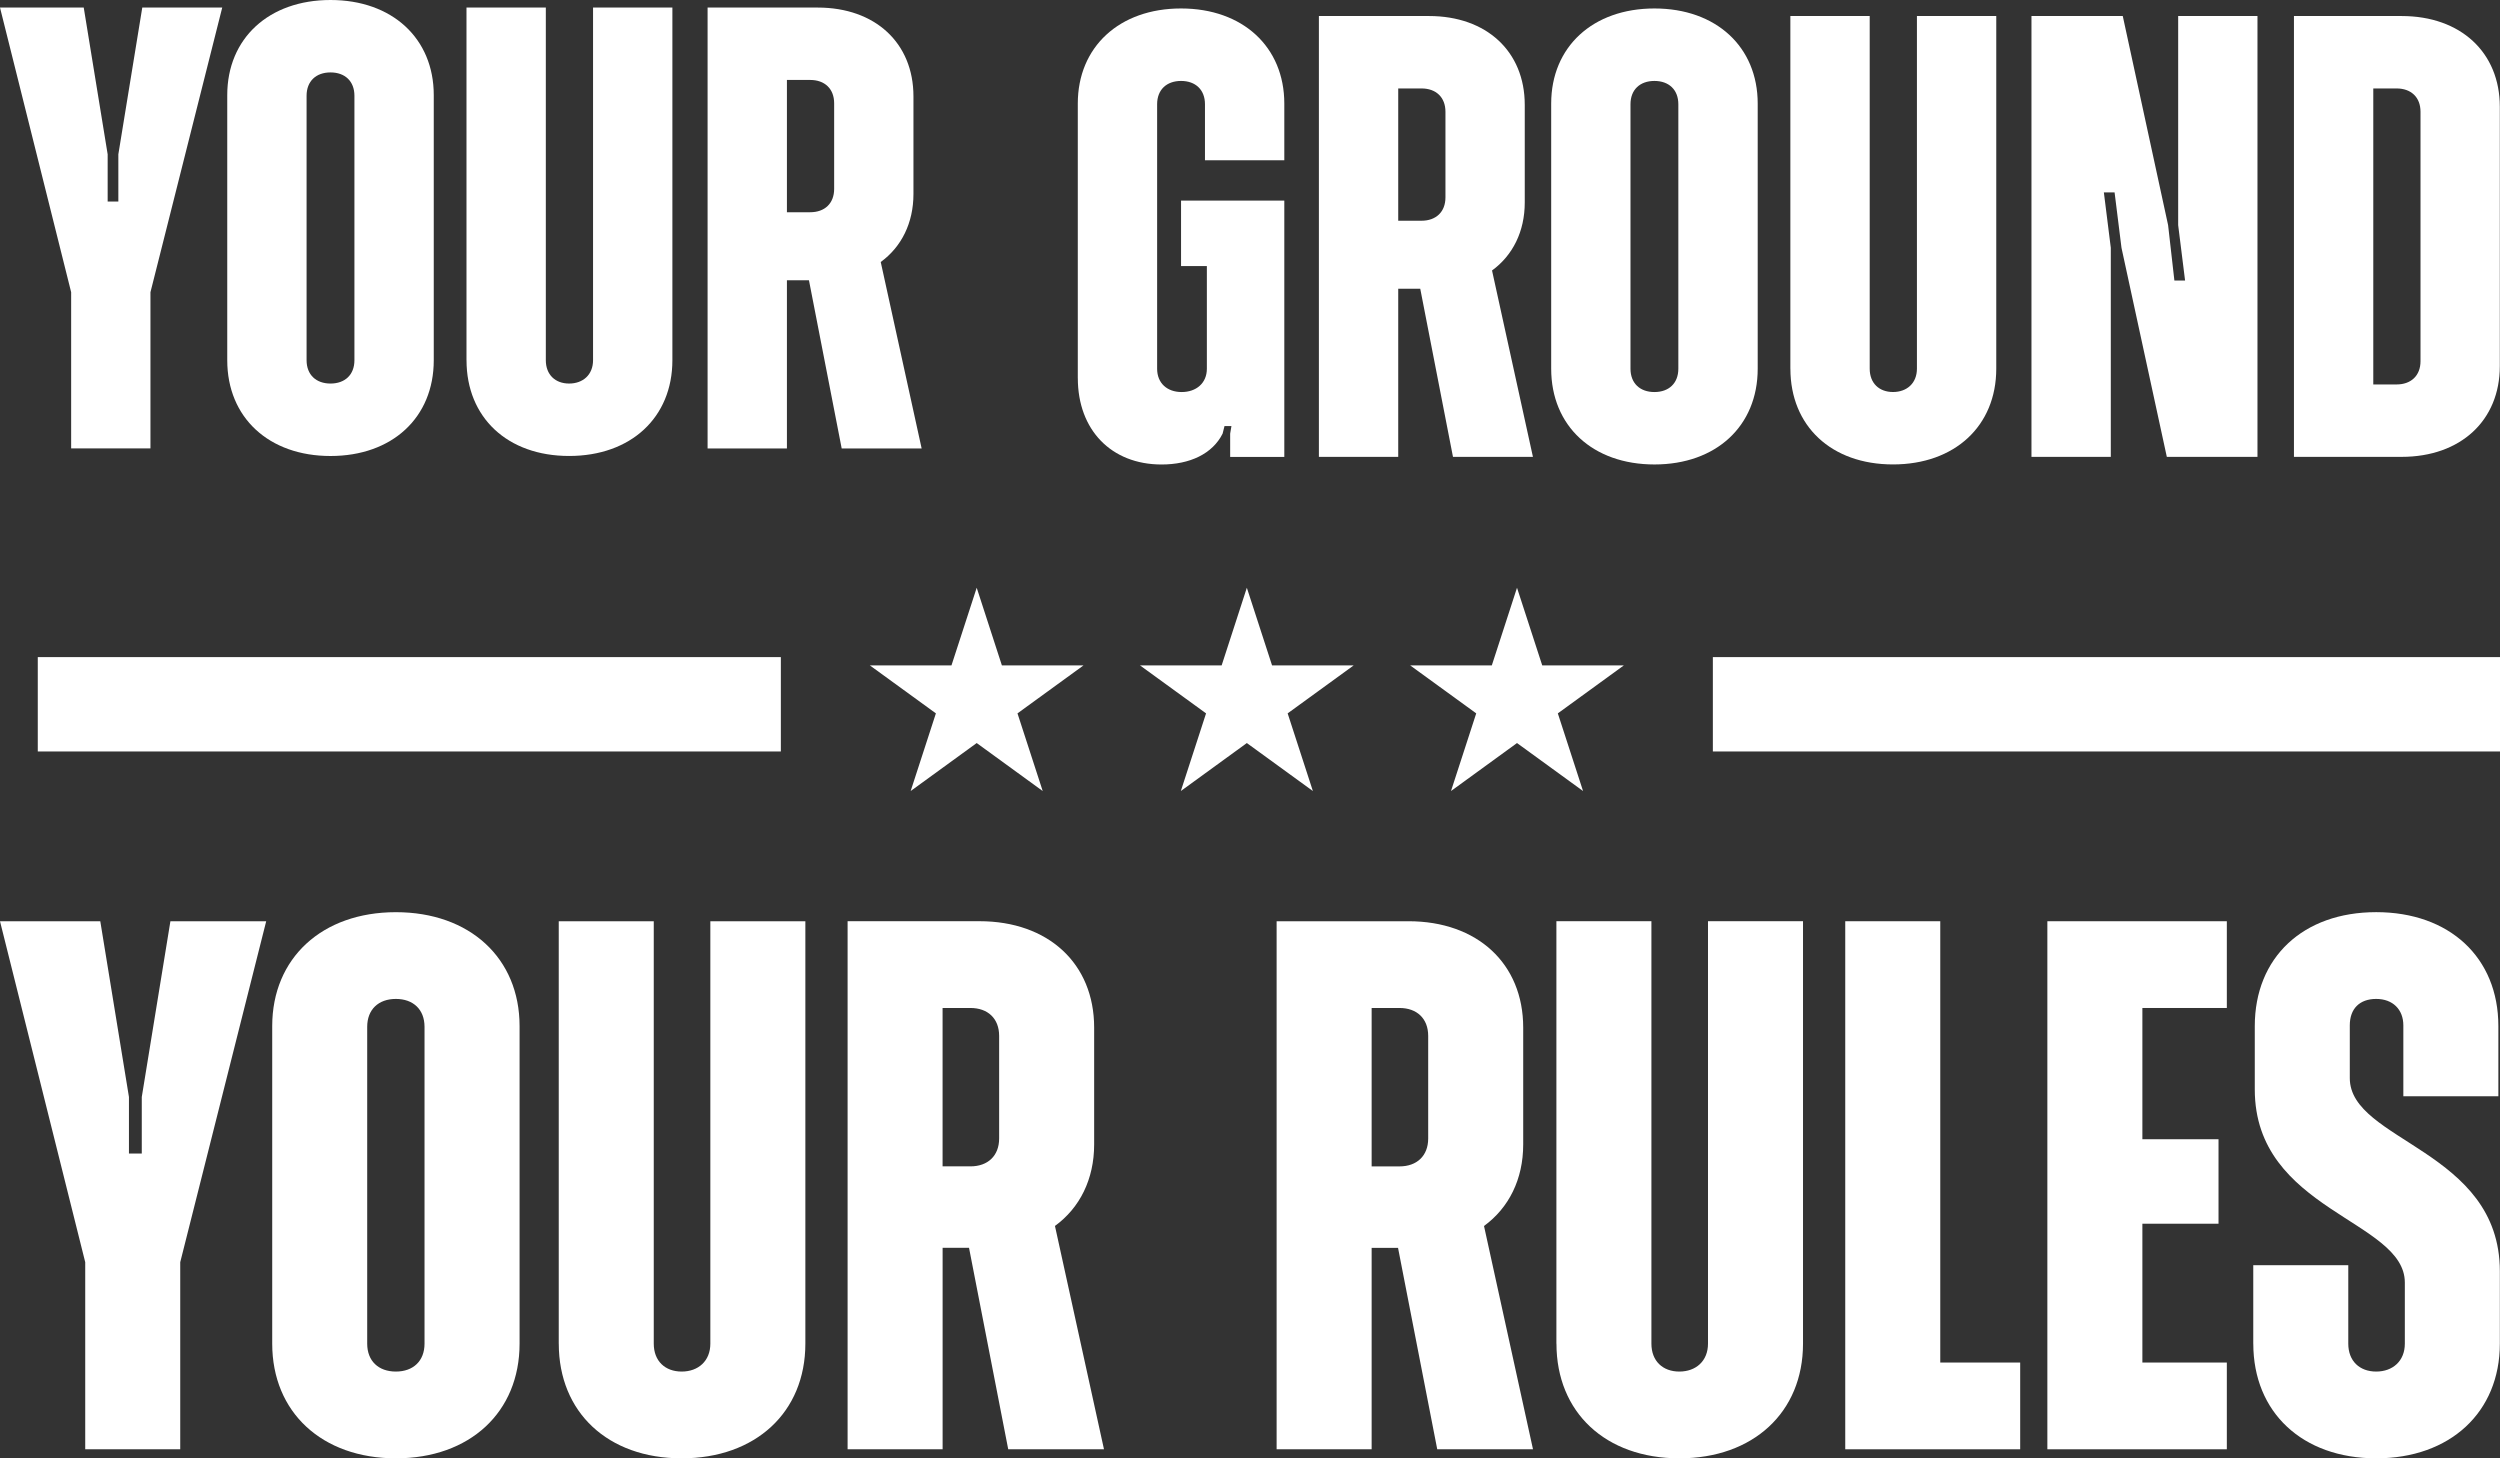
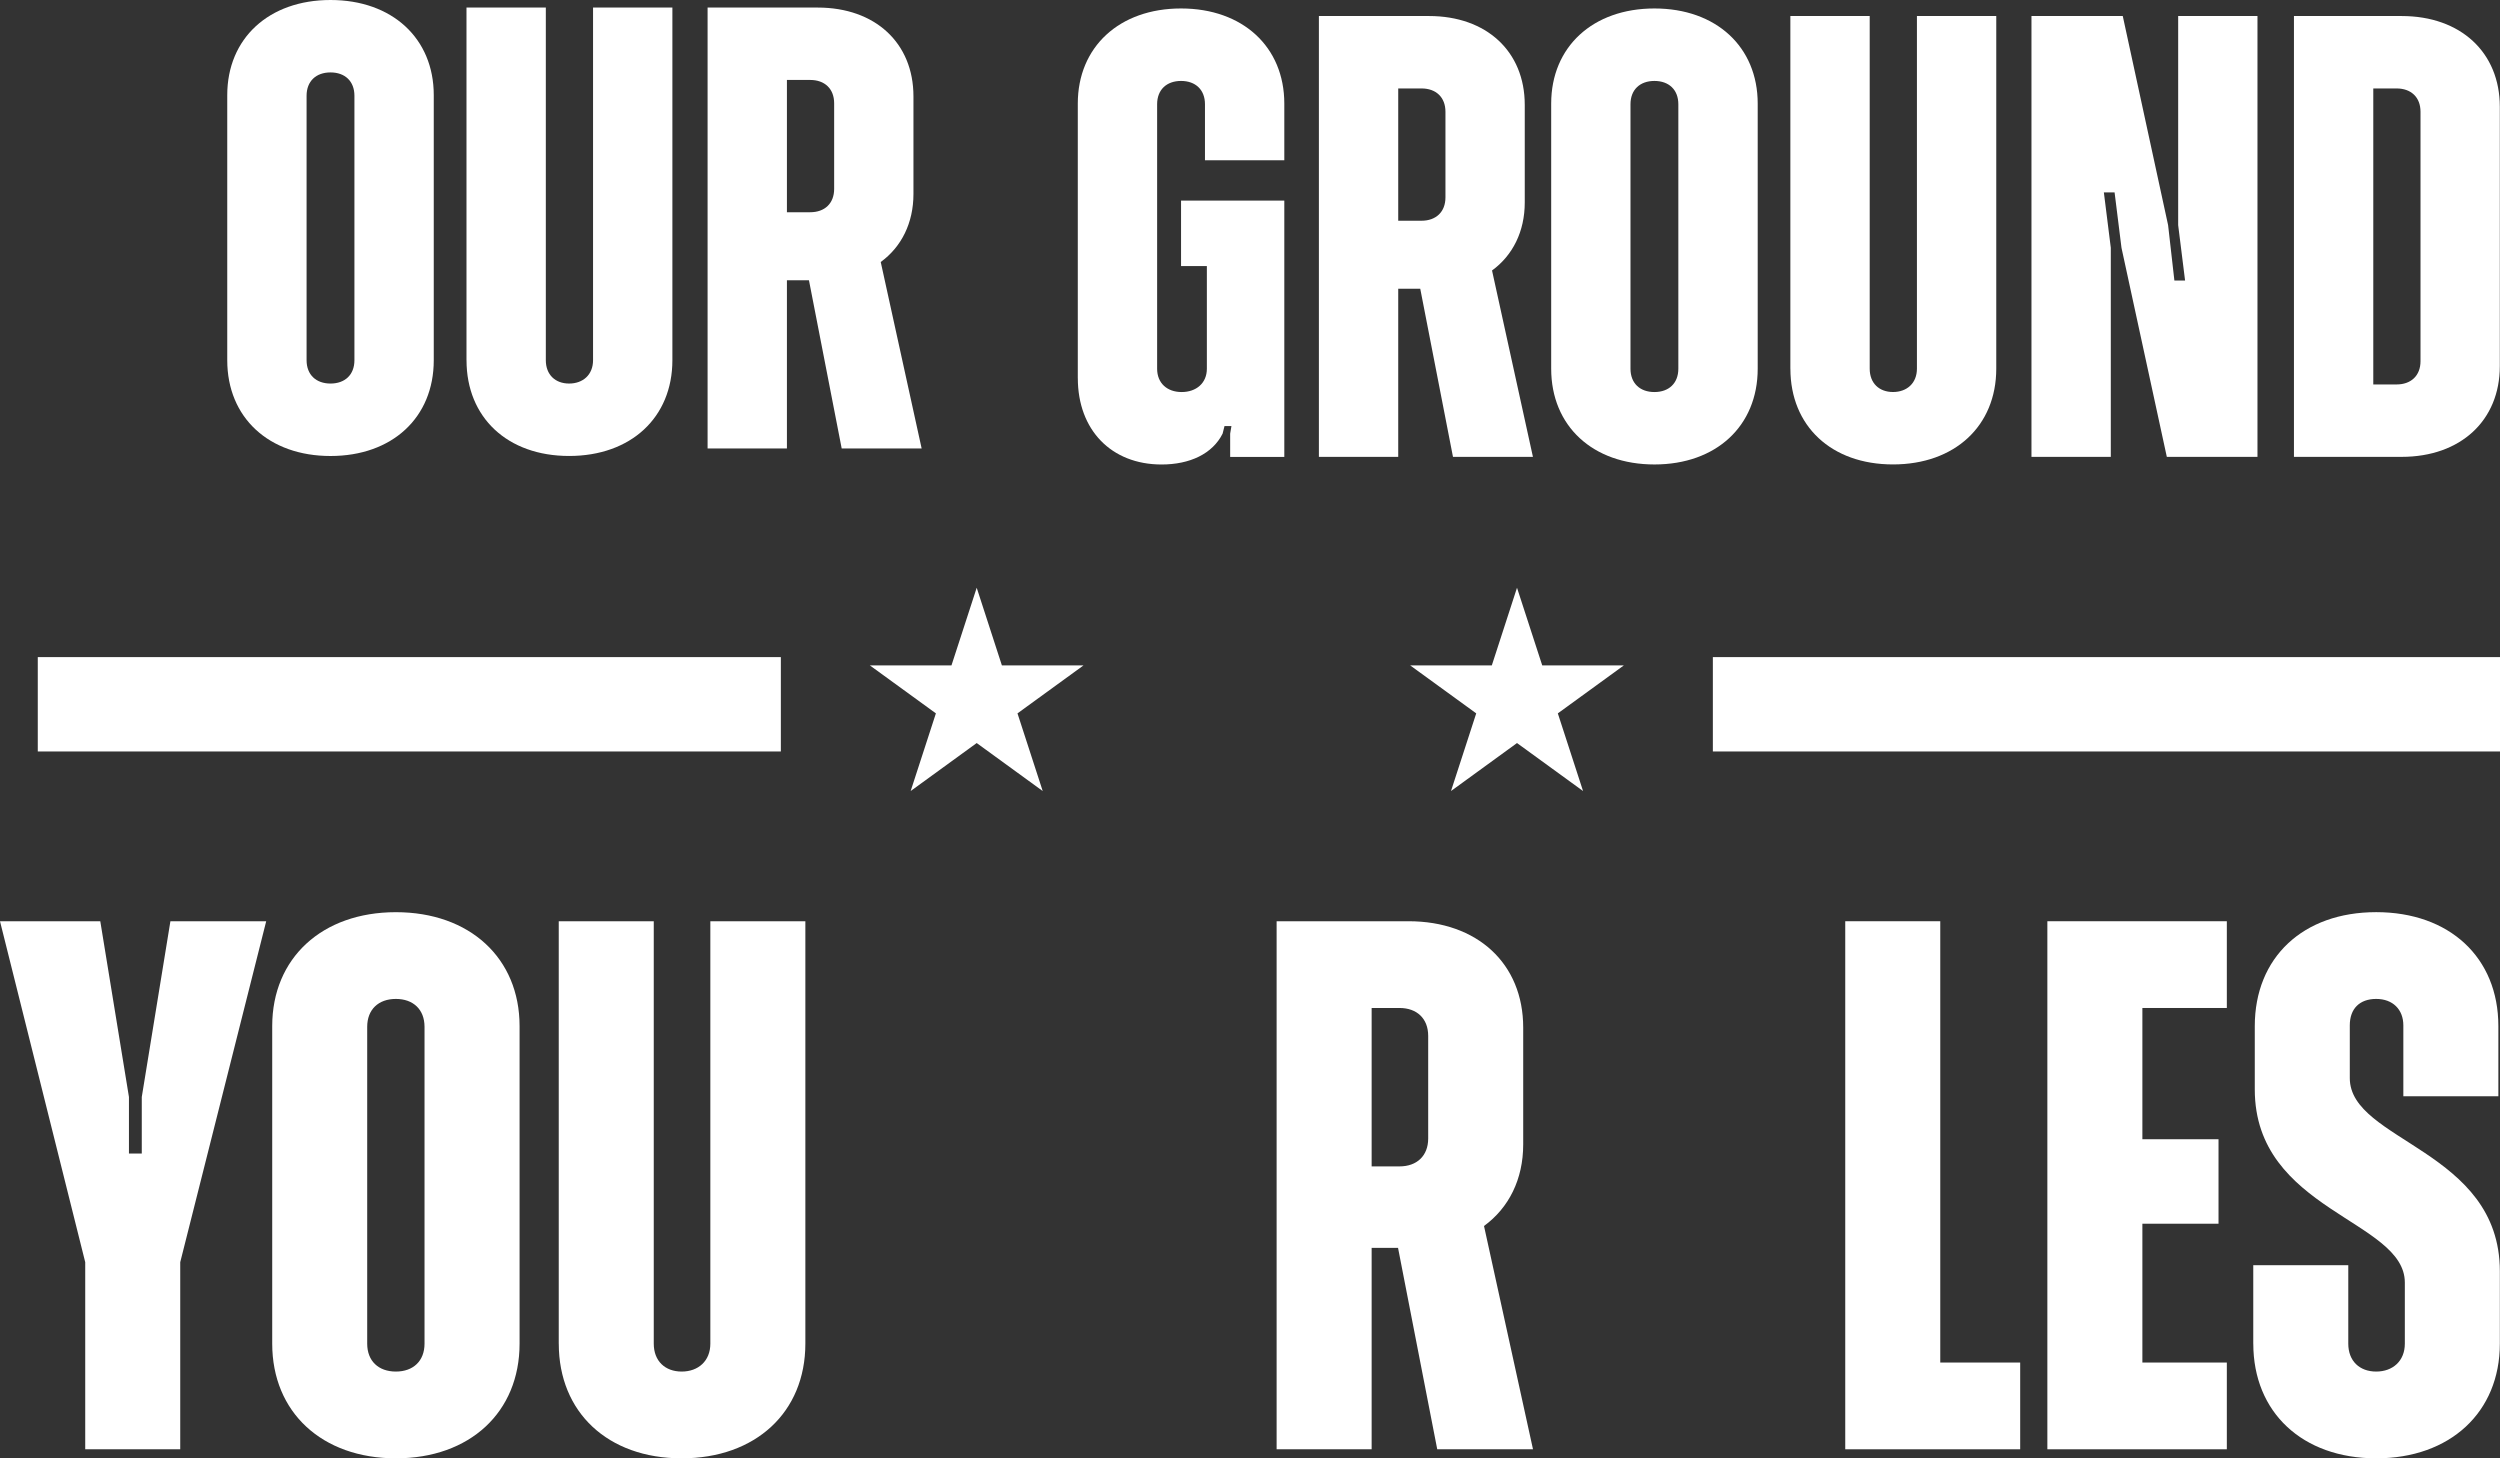
<svg xmlns="http://www.w3.org/2000/svg" width="480" height="280" viewBox="0 0 480 280" fill="none">
  <rect x="0" y="0" width="480" height="280" fill="#333333" stroke="none" />
  <path d="M32.719 176.877L27.221 210.621V221.483H24.758V210.621L19.254 176.877H0L16.363 242.34V278.262H34.605V242.34L51.111 176.877H32.719Z" fill="white" />
  <path d="M52.265 257.983V197.008C52.265 183.972 61.821 175.139 76.011 175.139C90.202 175.139 99.758 183.972 99.758 197.008V257.983C99.758 271.161 90.202 280 76.011 280C61.821 280 52.265 271.161 52.265 257.983ZM81.509 257.983V197.151C81.509 193.817 79.338 191.794 76.006 191.794C72.674 191.794 70.502 193.817 70.502 197.151V257.983C70.502 261.316 72.674 263.34 76.006 263.34C79.338 263.34 81.509 261.31 81.509 257.983Z" fill="white" />
  <path d="M107.279 257.983V176.877H125.522V257.983C125.522 261.316 127.693 263.34 130.883 263.34C134.072 263.34 136.386 261.31 136.386 257.983V176.877H154.629V257.983C154.629 271.161 145.073 280 130.883 280C116.692 280 107.285 271.161 107.285 257.983" fill="white" />
-   <path d="M162.733 176.871H188.068C201.248 176.871 210.077 184.984 210.077 197.293V219.739C210.077 226.4 207.328 231.906 202.551 235.382L211.964 278.256H193.578L186.051 239.578H180.982V278.256H162.739V176.865L162.733 176.871ZM180.976 193.526V223.942H186.331C189.663 223.942 191.835 221.912 191.835 218.585V198.889C191.835 195.555 189.663 193.532 186.331 193.532H180.976V193.526Z" fill="white" />
  <path d="M245.111 176.877H270.446C283.626 176.877 292.455 184.99 292.455 197.299V219.745C292.455 226.412 289.701 231.912 284.929 235.388L294.336 278.262H275.95L268.423 239.59H263.354V278.262H245.111V176.877ZM263.354 193.532V223.948H268.709C272.041 223.948 274.213 221.918 274.213 218.591V198.889C274.213 195.561 272.041 193.532 268.709 193.532H263.354Z" fill="white" />
-   <path d="M298.828 257.983V176.871H317.071V257.983C317.071 261.316 319.242 263.34 322.432 263.34C325.621 263.34 327.935 261.316 327.935 257.983V176.871H346.178V257.983C346.178 271.161 336.622 280 322.438 280C308.253 280 298.84 271.167 298.84 257.983" fill="white" />
  <path d="M354.288 176.877H372.531V261.608H387.876V278.262H354.288V176.877Z" fill="white" />
  <path d="M393.094 176.877H427.551V193.532H411.337V218.733H425.956V234.953H411.337V261.608H427.551V278.262H393.094V176.877Z" fill="white" />
  <path d="M432.626 257.983V242.917H450.869V257.983C450.869 261.316 453.04 263.34 456.224 263.34C459.407 263.34 461.728 261.316 461.728 257.983V246.251C461.728 234.227 432.918 232.489 432.918 209.174V197.008C432.918 183.829 442.182 175.133 456.23 175.133C470.278 175.133 479.685 183.823 479.685 197.008V210.478H461.442V196.865C461.442 193.823 459.413 191.794 456.23 191.794C453.046 191.794 451.16 193.674 451.16 196.865V207.002C451.16 219.168 479.97 220.763 479.97 244.078V257.983C479.97 271.161 470.415 280 456.23 280C442.045 280 432.632 271.167 432.632 257.983" fill="white" />
  <path d="M206.936 72.606V19.887C206.936 9.006 214.915 1.625 226.761 1.625C238.608 1.625 246.587 9 246.587 19.887V30.773H231.355V20.012C231.355 17.232 229.54 15.541 226.761 15.541C223.983 15.541 222.168 17.232 222.168 20.012V70.796C222.168 73.582 224.102 75.272 226.88 75.272C229.659 75.272 231.718 73.582 231.718 70.796V51.088H226.761V38.517H246.587V87.73H236.192V83.26L236.436 81.808H235.103L234.74 83.26C232.806 87.129 228.457 89.183 223.019 89.183C213.35 89.183 206.942 82.528 206.942 72.618" fill="white" />
  <path d="M253.227 3.077H274.379C285.381 3.077 292.753 9.851 292.753 20.131V38.874C292.753 44.434 290.456 49.029 286.47 51.933L294.324 87.724H278.973L272.689 55.439H268.459V87.724H253.227V3.077ZM268.459 16.982V42.38H272.933C275.712 42.38 277.527 40.684 277.527 37.904V21.458C277.527 18.672 275.712 16.982 272.933 16.982H268.459Z" fill="white" />
  <path d="M297.828 70.796V19.887C297.828 9.006 305.807 1.625 317.654 1.625C329.5 1.625 337.479 9 337.479 19.887V70.796C337.479 81.802 329.5 89.177 317.654 89.177C305.807 89.177 297.828 81.802 297.828 70.796ZM322.241 70.796V20.012C322.241 17.232 320.432 15.541 317.648 15.541C314.863 15.541 313.054 17.232 313.054 20.012V70.796C313.054 73.582 314.869 75.272 317.648 75.272C320.426 75.272 322.241 73.582 322.241 70.796Z" fill="white" />
  <path d="M343.75 70.796V3.077H358.983V70.79C358.983 73.576 360.797 75.266 363.457 75.266C366.117 75.266 368.05 73.576 368.05 70.79V3.077H383.282V70.79C383.282 81.796 375.303 89.171 363.457 89.171C351.61 89.171 343.756 81.796 343.756 70.79" fill="white" />
  <path d="M390.042 3.077H407.57L416.275 43.225L417.483 53.868H419.536L418.209 43.225V3.077H433.435V87.724H416.031L407.326 47.576L406 36.94H403.941L405.274 47.576V87.724H390.042V3.077Z" fill="white" />
  <path d="M440.438 3.077H461.109C472.473 3.077 479.964 10.089 479.964 20.488V70.308C479.964 80.707 472.467 87.718 461.109 87.718H440.438V3.077ZM455.67 16.982V73.814H460.145C462.923 73.814 464.738 72.118 464.738 69.344V21.458C464.738 18.672 462.923 16.982 460.145 16.982H455.67Z" fill="white" />
-   <path d="M27.317 1.452L22.723 29.624V38.696H20.67V29.624L16.077 1.452H0L13.661 56.106V86.093H28.887V56.106L42.668 1.452H27.317Z" fill="white" />
  <path d="M43.632 69.165V18.262C43.632 7.375 51.611 0 63.457 0C75.303 0 83.282 7.375 83.282 18.262V69.171C83.282 80.177 75.303 87.552 63.457 87.552C51.611 87.552 43.632 80.171 43.632 69.171M68.05 69.165V18.381C68.05 15.595 66.236 13.905 63.457 13.905C60.678 13.905 58.864 15.595 58.864 18.381V69.165C58.864 71.945 60.678 73.641 63.457 73.641C66.236 73.641 68.05 71.951 68.05 69.165Z" fill="white" />
  <path d="M89.566 69.165V1.452H104.798V69.165C104.798 71.945 106.612 73.641 109.272 73.641C111.932 73.641 113.866 71.951 113.866 69.165V1.452H129.098V69.165C129.098 80.171 121.119 87.546 109.272 87.546C97.426 87.546 89.572 80.165 89.572 69.165" fill="white" />
  <path d="M135.857 1.452H157.009C168.011 1.452 175.383 8.226 175.383 18.5V37.243C175.383 42.803 173.086 47.404 169.1 50.303L176.954 86.099H161.603L155.319 53.808H151.089V86.099H135.857V1.452ZM151.089 40.749H155.563C158.342 40.749 160.157 39.059 160.157 36.273V19.827C160.157 17.047 158.342 15.351 155.563 15.351H151.089V40.749Z" fill="white" />
  <path d="M187.527 112.849L192.364 127.759H208.031L195.357 136.967L200.2 151.878L187.527 142.664L174.847 151.878L179.691 136.967L167.017 127.759H182.683L187.527 112.849Z" fill="white" />
-   <path d="M239.393 112.849L244.236 127.759H259.903L247.229 136.967L252.073 151.878L239.393 142.664L226.72 151.878L231.563 136.967L218.883 127.759H234.556L239.393 112.849Z" fill="white" />
  <path d="M291.265 112.849L296.109 127.759H311.775L299.102 136.967L303.945 151.878L291.265 142.664L278.592 151.878L283.435 136.967L270.756 127.759H286.428L291.265 112.849Z" fill="white" />
  <path d="M480 144.283H328.869V126.164H480V144.283ZM149.923 144.283H7.253V126.164H149.923V144.283Z" fill="white" />
</svg>